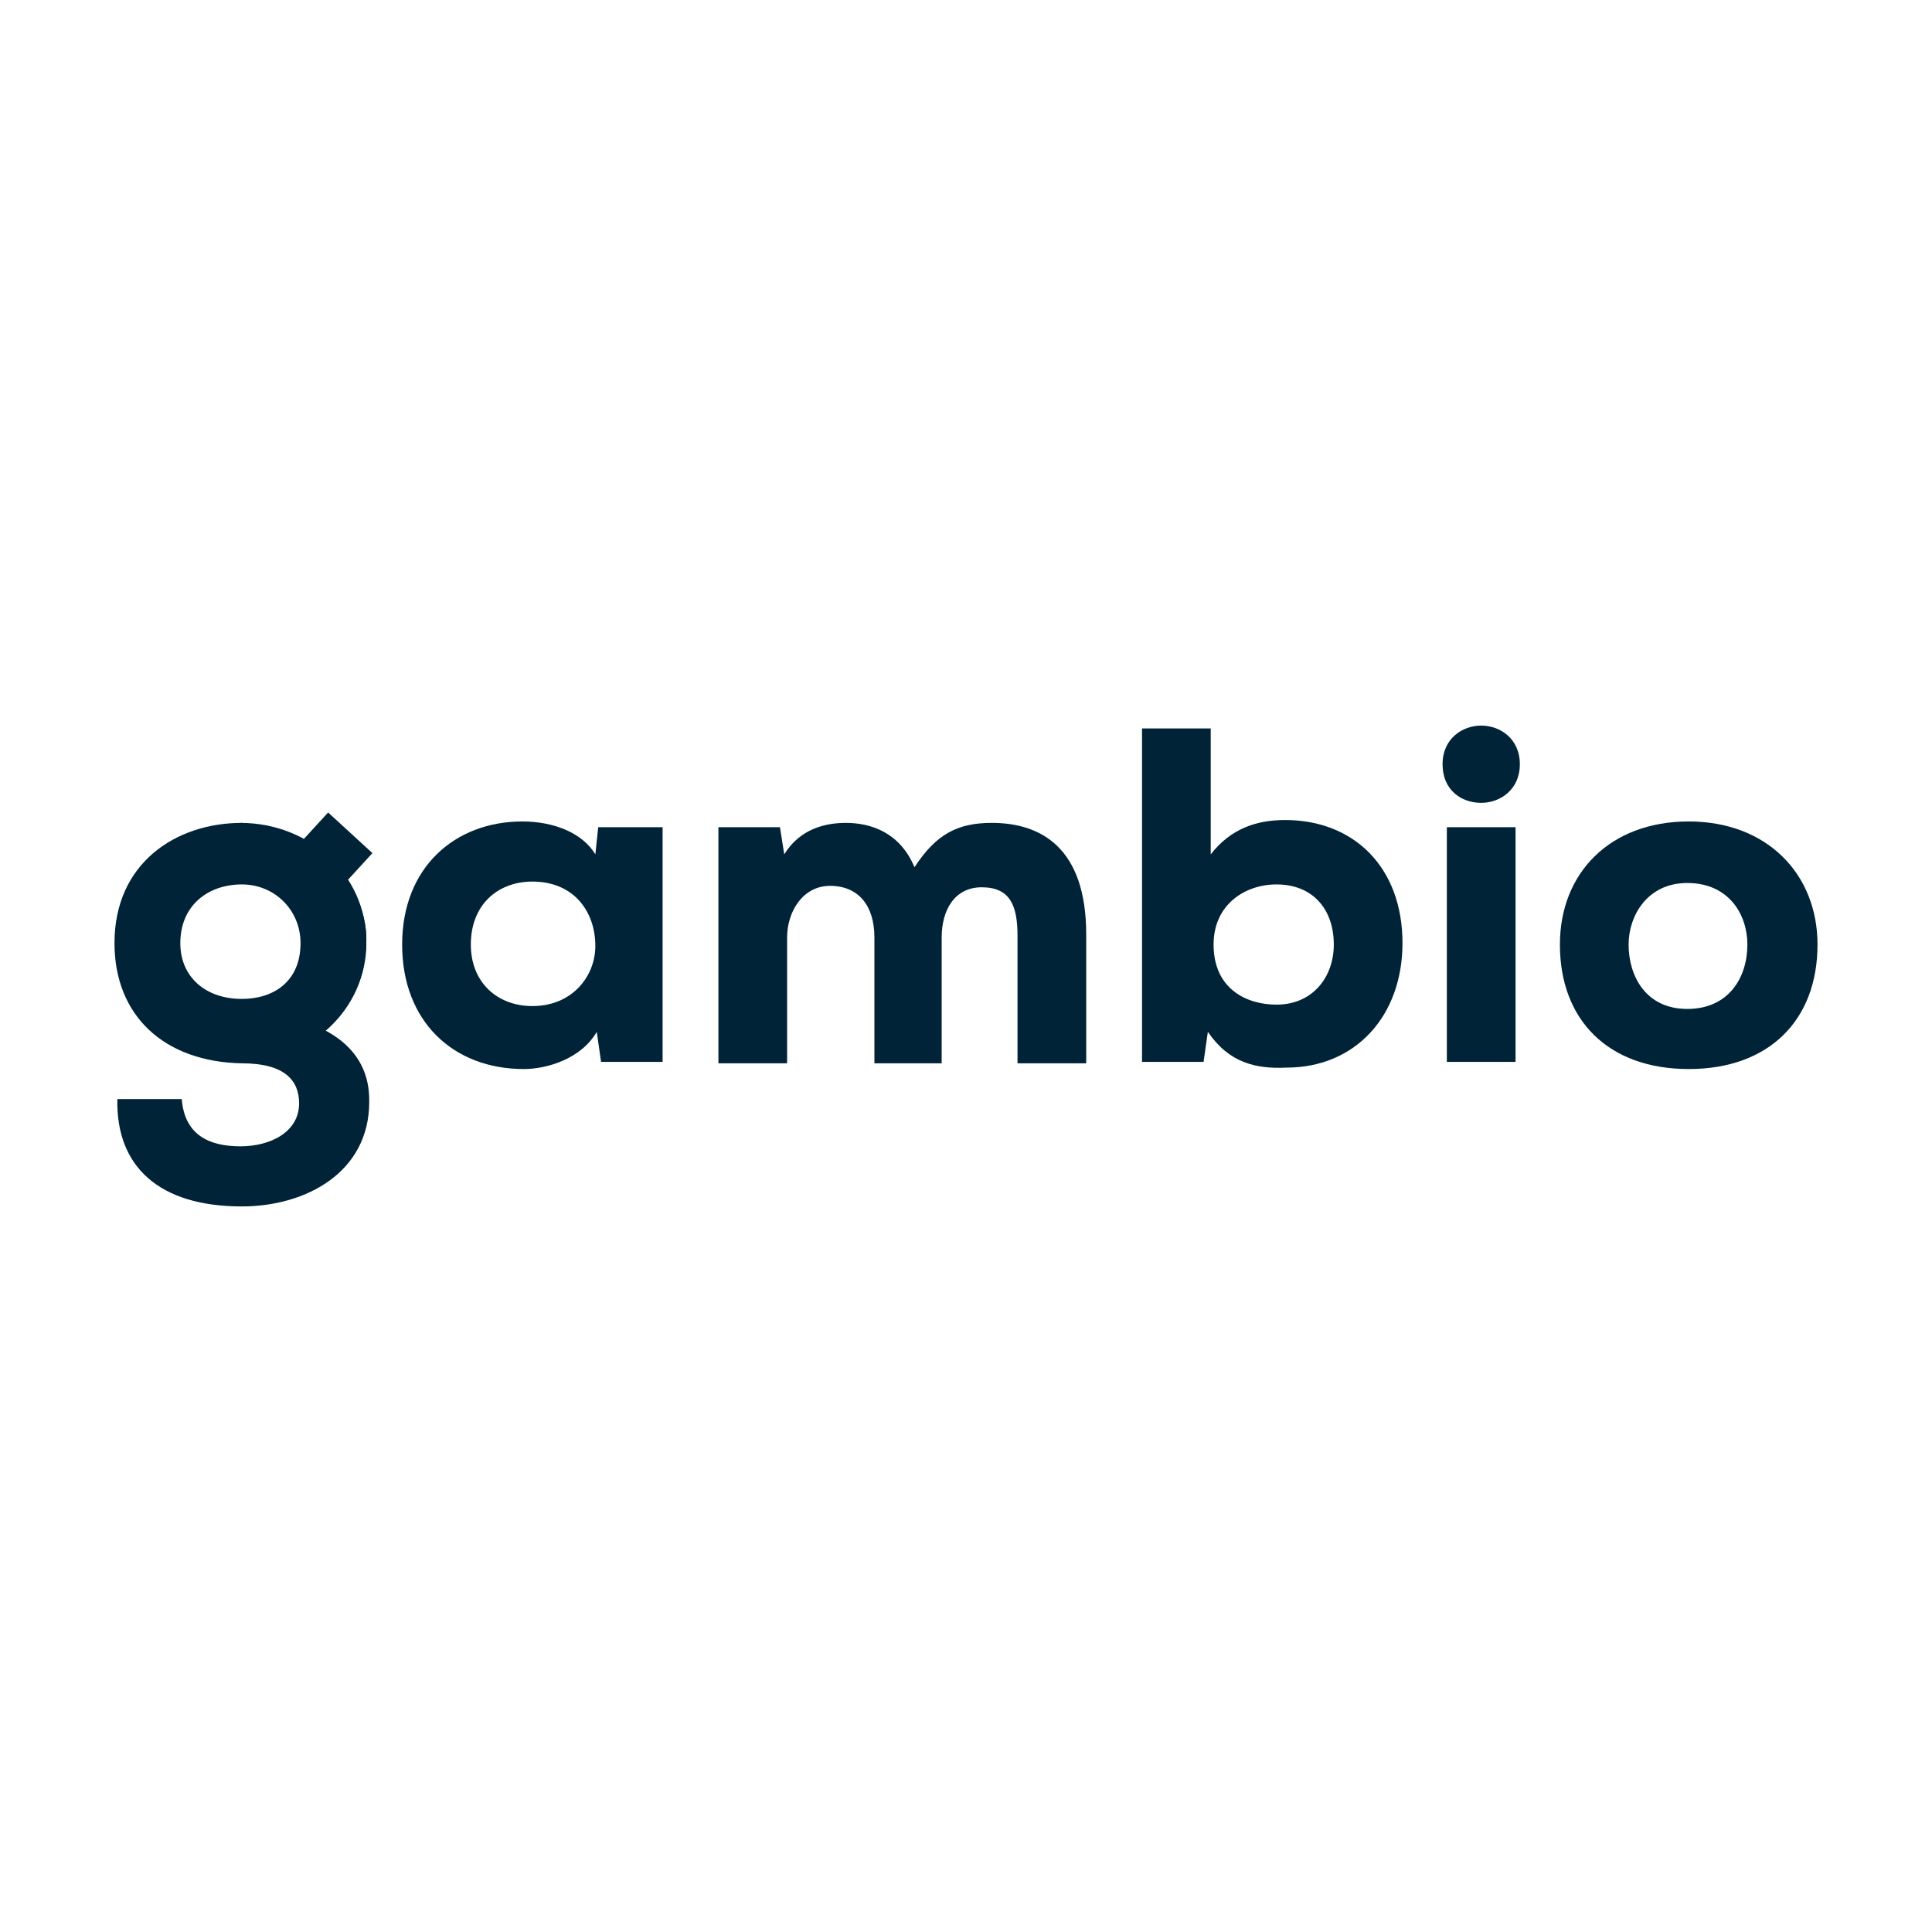
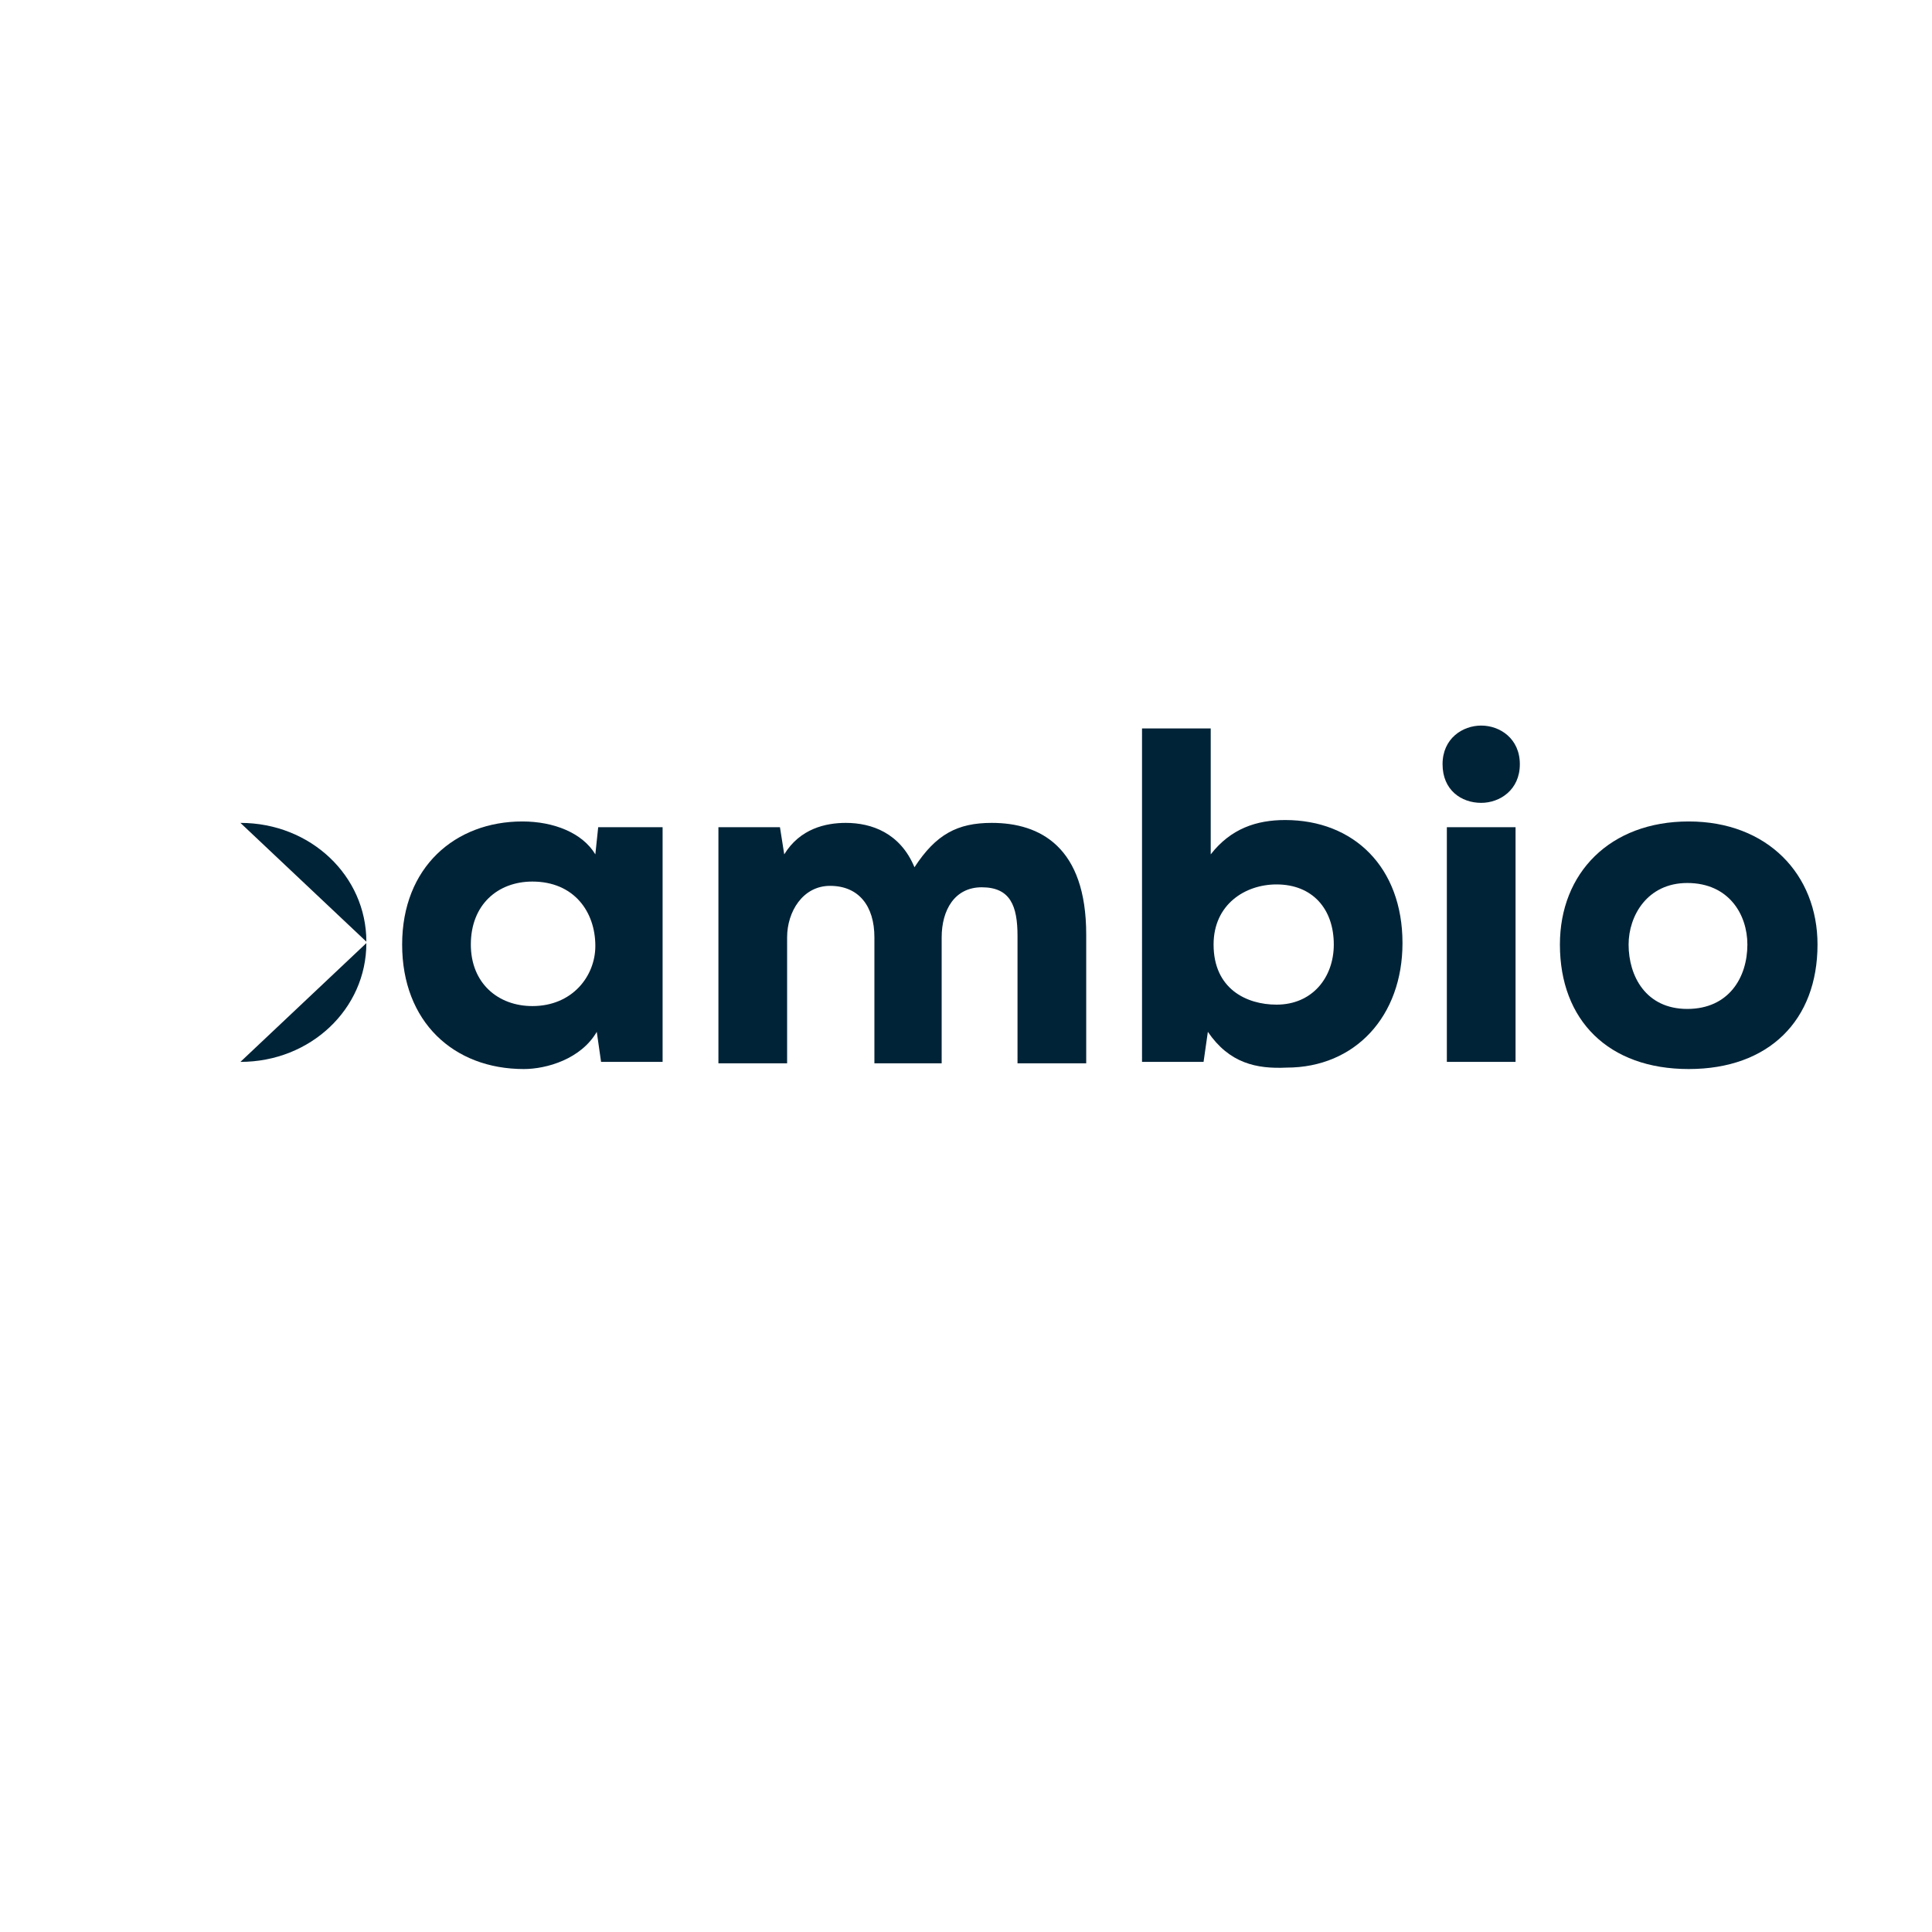
<svg xmlns="http://www.w3.org/2000/svg" version="1.1" id="Layer_1" x="0px" y="0px" viewBox="0 0 135 135" style="enable-background:new 0 0 135 135;" xml:space="preserve">
  <style type="text/css">
	.st0{fill:#002337;}
</style>
  <g id="Ebene_2">
    <g id="Ebene_2-2">
-       <path class="st0" d="M8.2,76.8h4.5c0.2,2.5,1.9,3.3,4.1,3.3c2.1,0,4.1-1,4.1-3c0-1.6-1-2.8-4-2.8C11.5,74.2,8,71,8,65.9    c0-5.6,4.3-8.4,8.9-8.4c1.2,0,7,3.7,7,3.7c1.1,1.3,1.7,2.9,1.7,4.4c0,2.5-1,4.8-3.5,6.1c3.7,1.6,3.7,4.4,3.7,5.3    c0,4.9-4.4,7.3-8.9,7.3C11.1,84.3,8.1,81.5,8.2,76.8z M21,65.9c0-2.3-1.8-4.1-4.1-4.1c-2.4,0-4.3,1.5-4.3,4.1    c0,2.4,1.8,3.9,4.3,3.9C19.1,69.8,21,68.6,21,65.9z" />
      <path class="st0" d="M25.6,65.9c0,4.6-3.9,8.3-8.8,8.3" />
      <path class="st0" d="M16.8,57.5c4.9,0,8.8,3.7,8.8,8.3" />
-       <rect x="22.3" y="57" transform="matrix(0.676 -0.737 0.737 0.676 -35.913 36.592)" class="st0" width="2.6" height="4.2" />
      <path class="st0" d="M28.1,66c0-5.4,3.7-8.6,8.4-8.6c2.2,0,4.2,0.8,5.1,2.3l0.2-1.9h4.5v16.4h-4.3l-0.3-2.1    c-1.1,1.9-3.5,2.6-5.1,2.6C31.7,74.7,28.1,71.4,28.1,66z M41.6,66.1c0-2.4-1.5-4.5-4.4-4.5c-2.4,0-4.3,1.6-4.3,4.4    c0,2.7,1.9,4.3,4.3,4.3C40,70.3,41.6,68.2,41.6,66.1z" />
      <path class="st0" d="M50.3,57.8h4.2l0.3,1.9c1.1-1.8,2.9-2.2,4.3-2.2c1.8,0,3.8,0.7,4.8,3.1c1.5-2.3,3-3.1,5.4-3.1    c3.4,0,6.6,1.7,6.6,7.8v9h-4.8v-8.9c0-2.1-0.5-3.4-2.5-3.4c-1.9,0-2.8,1.6-2.8,3.5v8.8h-4.7v-8.8c0-2.2-1.1-3.6-3.1-3.6    c-1.9,0-3,1.8-3,3.6v8.8h-4.8V57.8z" />
      <path class="st0" d="M84.4,72.1l-0.3,2.1h-4.3V50.9h4.8v8.8c1.4-1.8,3.2-2.4,5.2-2.4c4.8,0,8.2,3.3,8.2,8.6c0,5.1-3.3,8.7-8.1,8.7    C87.8,74.7,85.9,74.3,84.4,72.1z M93.2,66c0-2.5-1.5-4.2-4-4.2c-2.2,0-4.4,1.4-4.4,4.2c0,3.1,2.3,4.2,4.4,4.2    C91.7,70.2,93.2,68.3,93.2,66z" />
      <path class="st0" d="M100.8,53.4c0-1.8,1.4-2.7,2.7-2.7s2.7,0.9,2.7,2.7s-1.4,2.7-2.7,2.7C102.1,56.1,100.8,55.2,100.8,53.4z     M101.1,57.8h4.8v16.4h-4.8V57.8z" />
      <path class="st0" d="M109,66c0-5,3.5-8.6,9-8.6c5.5,0,9,3.7,9,8.6c0,5.3-3.4,8.7-9,8.7C112.4,74.7,109,71.3,109,66z M122.1,66    c0-2.1-1.3-4.3-4.2-4.3c-2.8,0-4.1,2.3-4.1,4.3c0,2.2,1.2,4.5,4.1,4.5S122.1,68.3,122.1,66z" />
    </g>
  </g>
</svg>